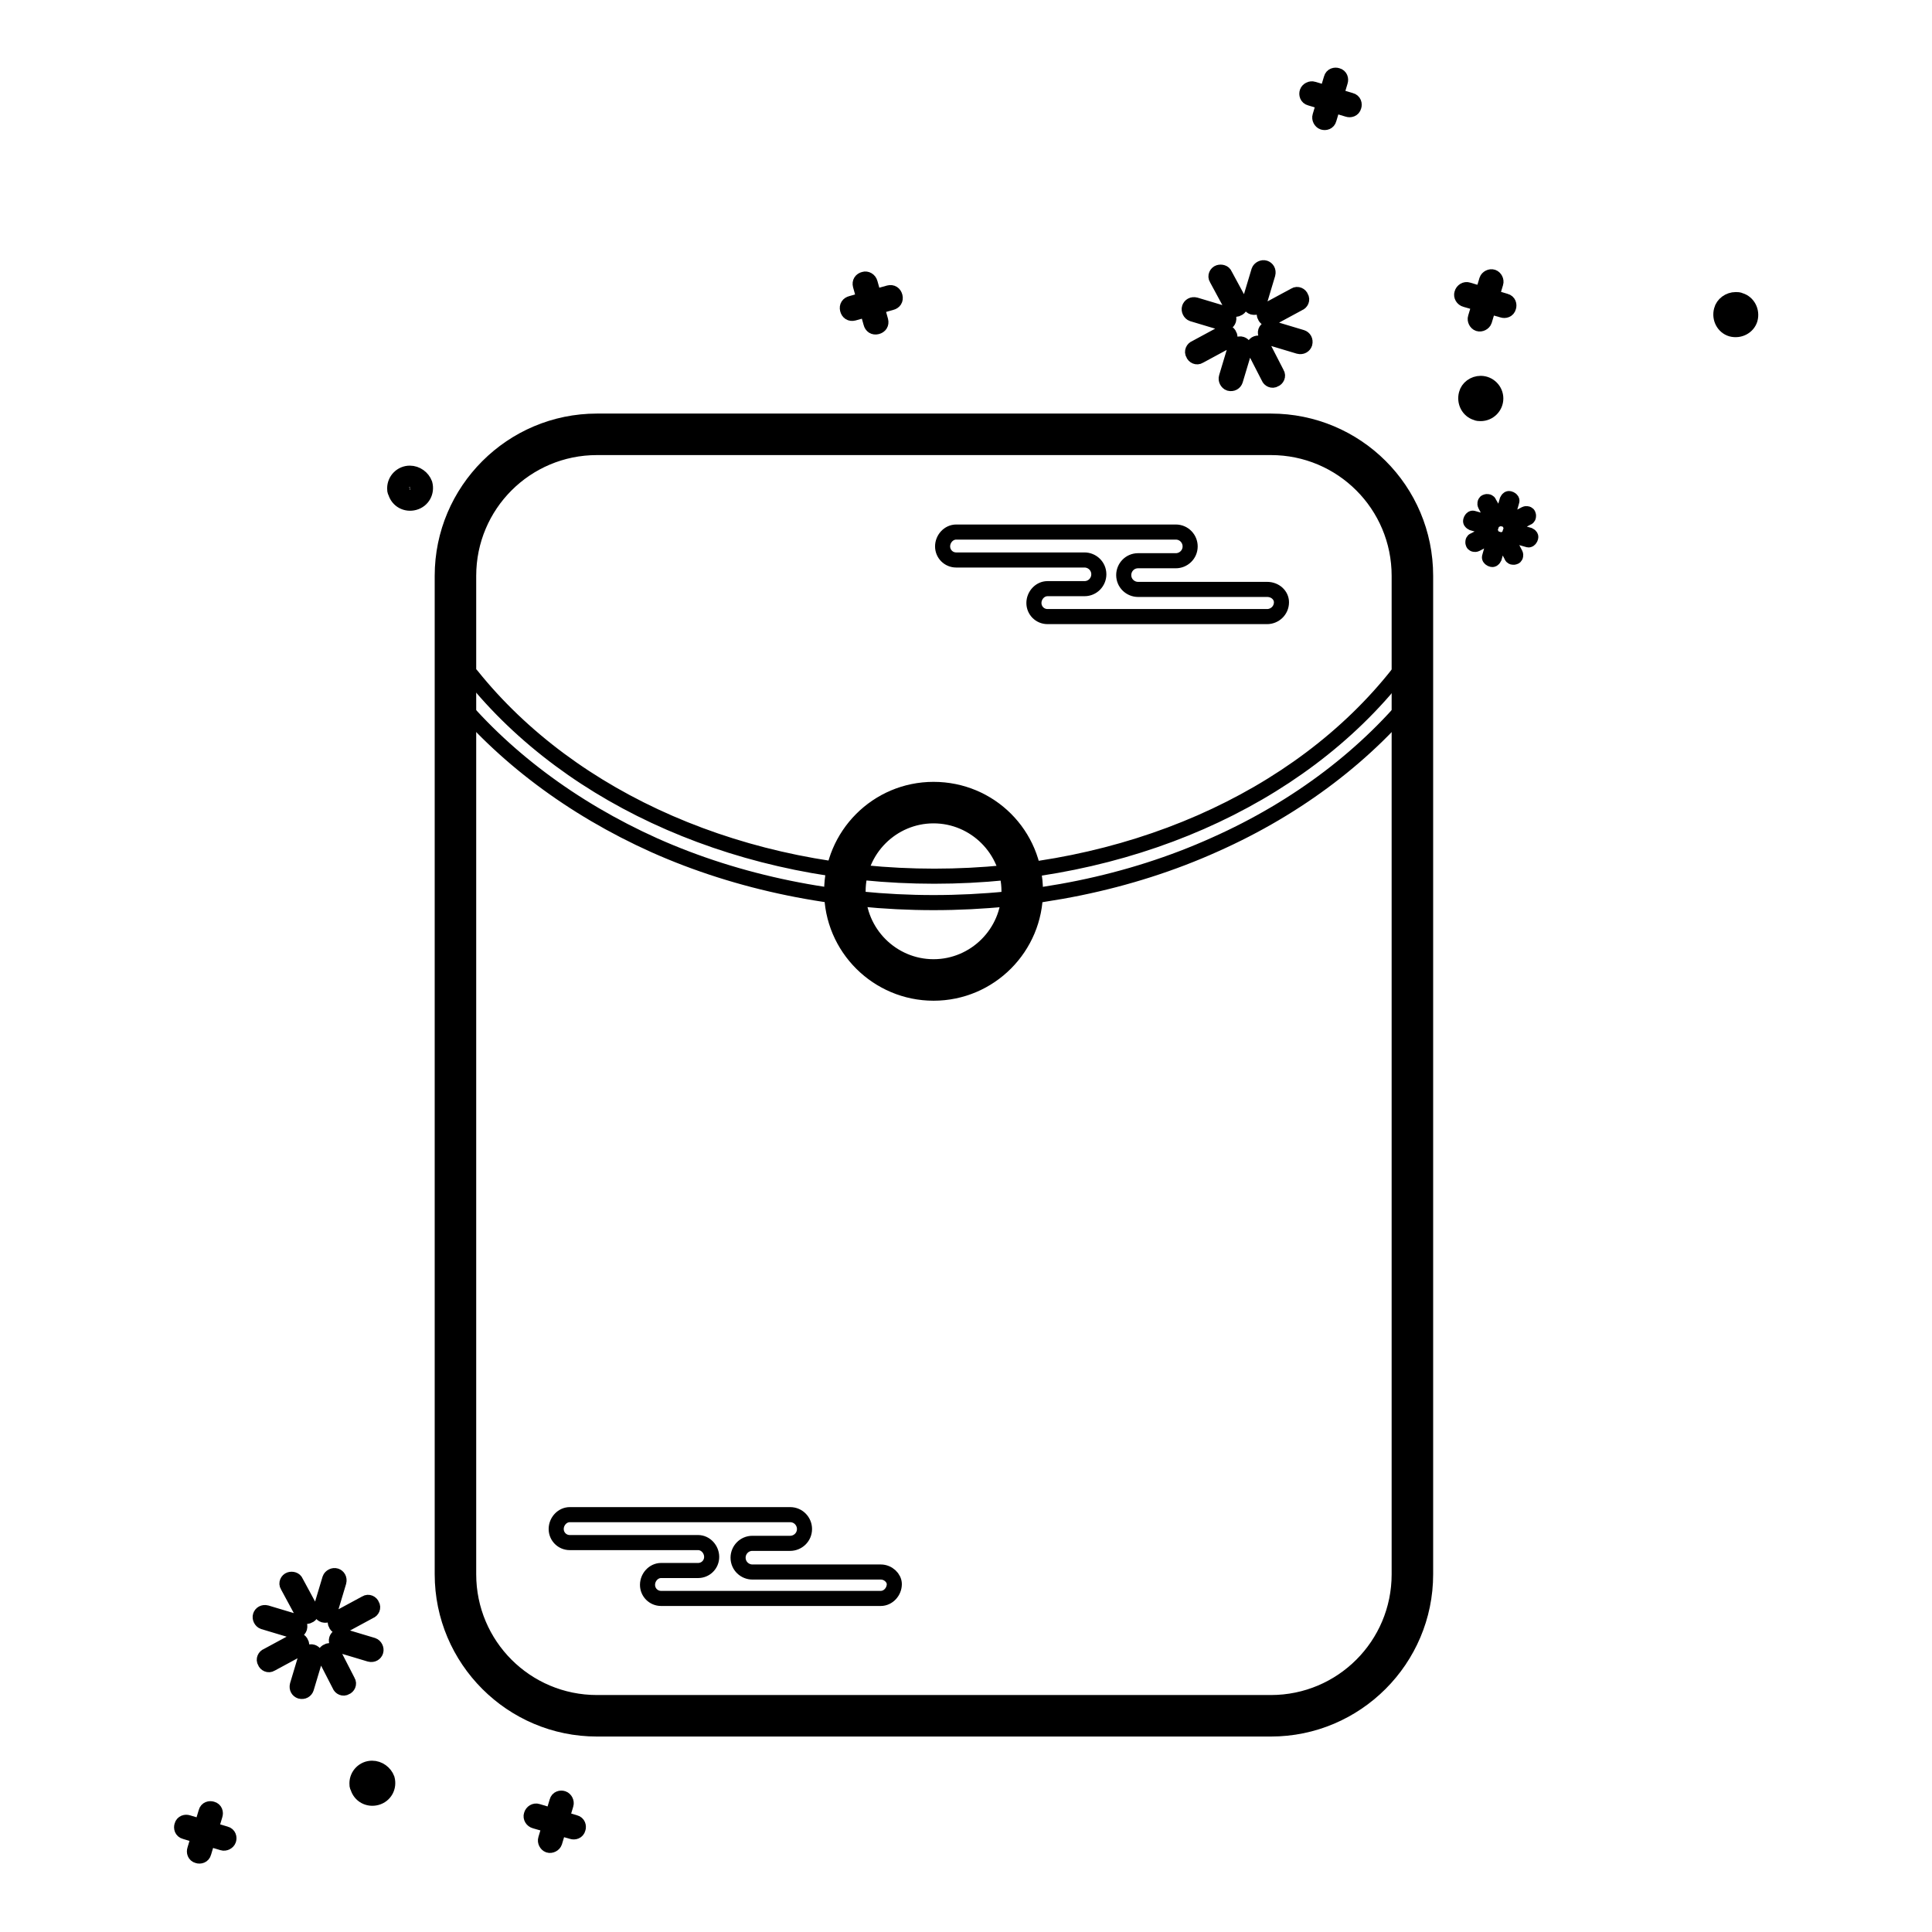
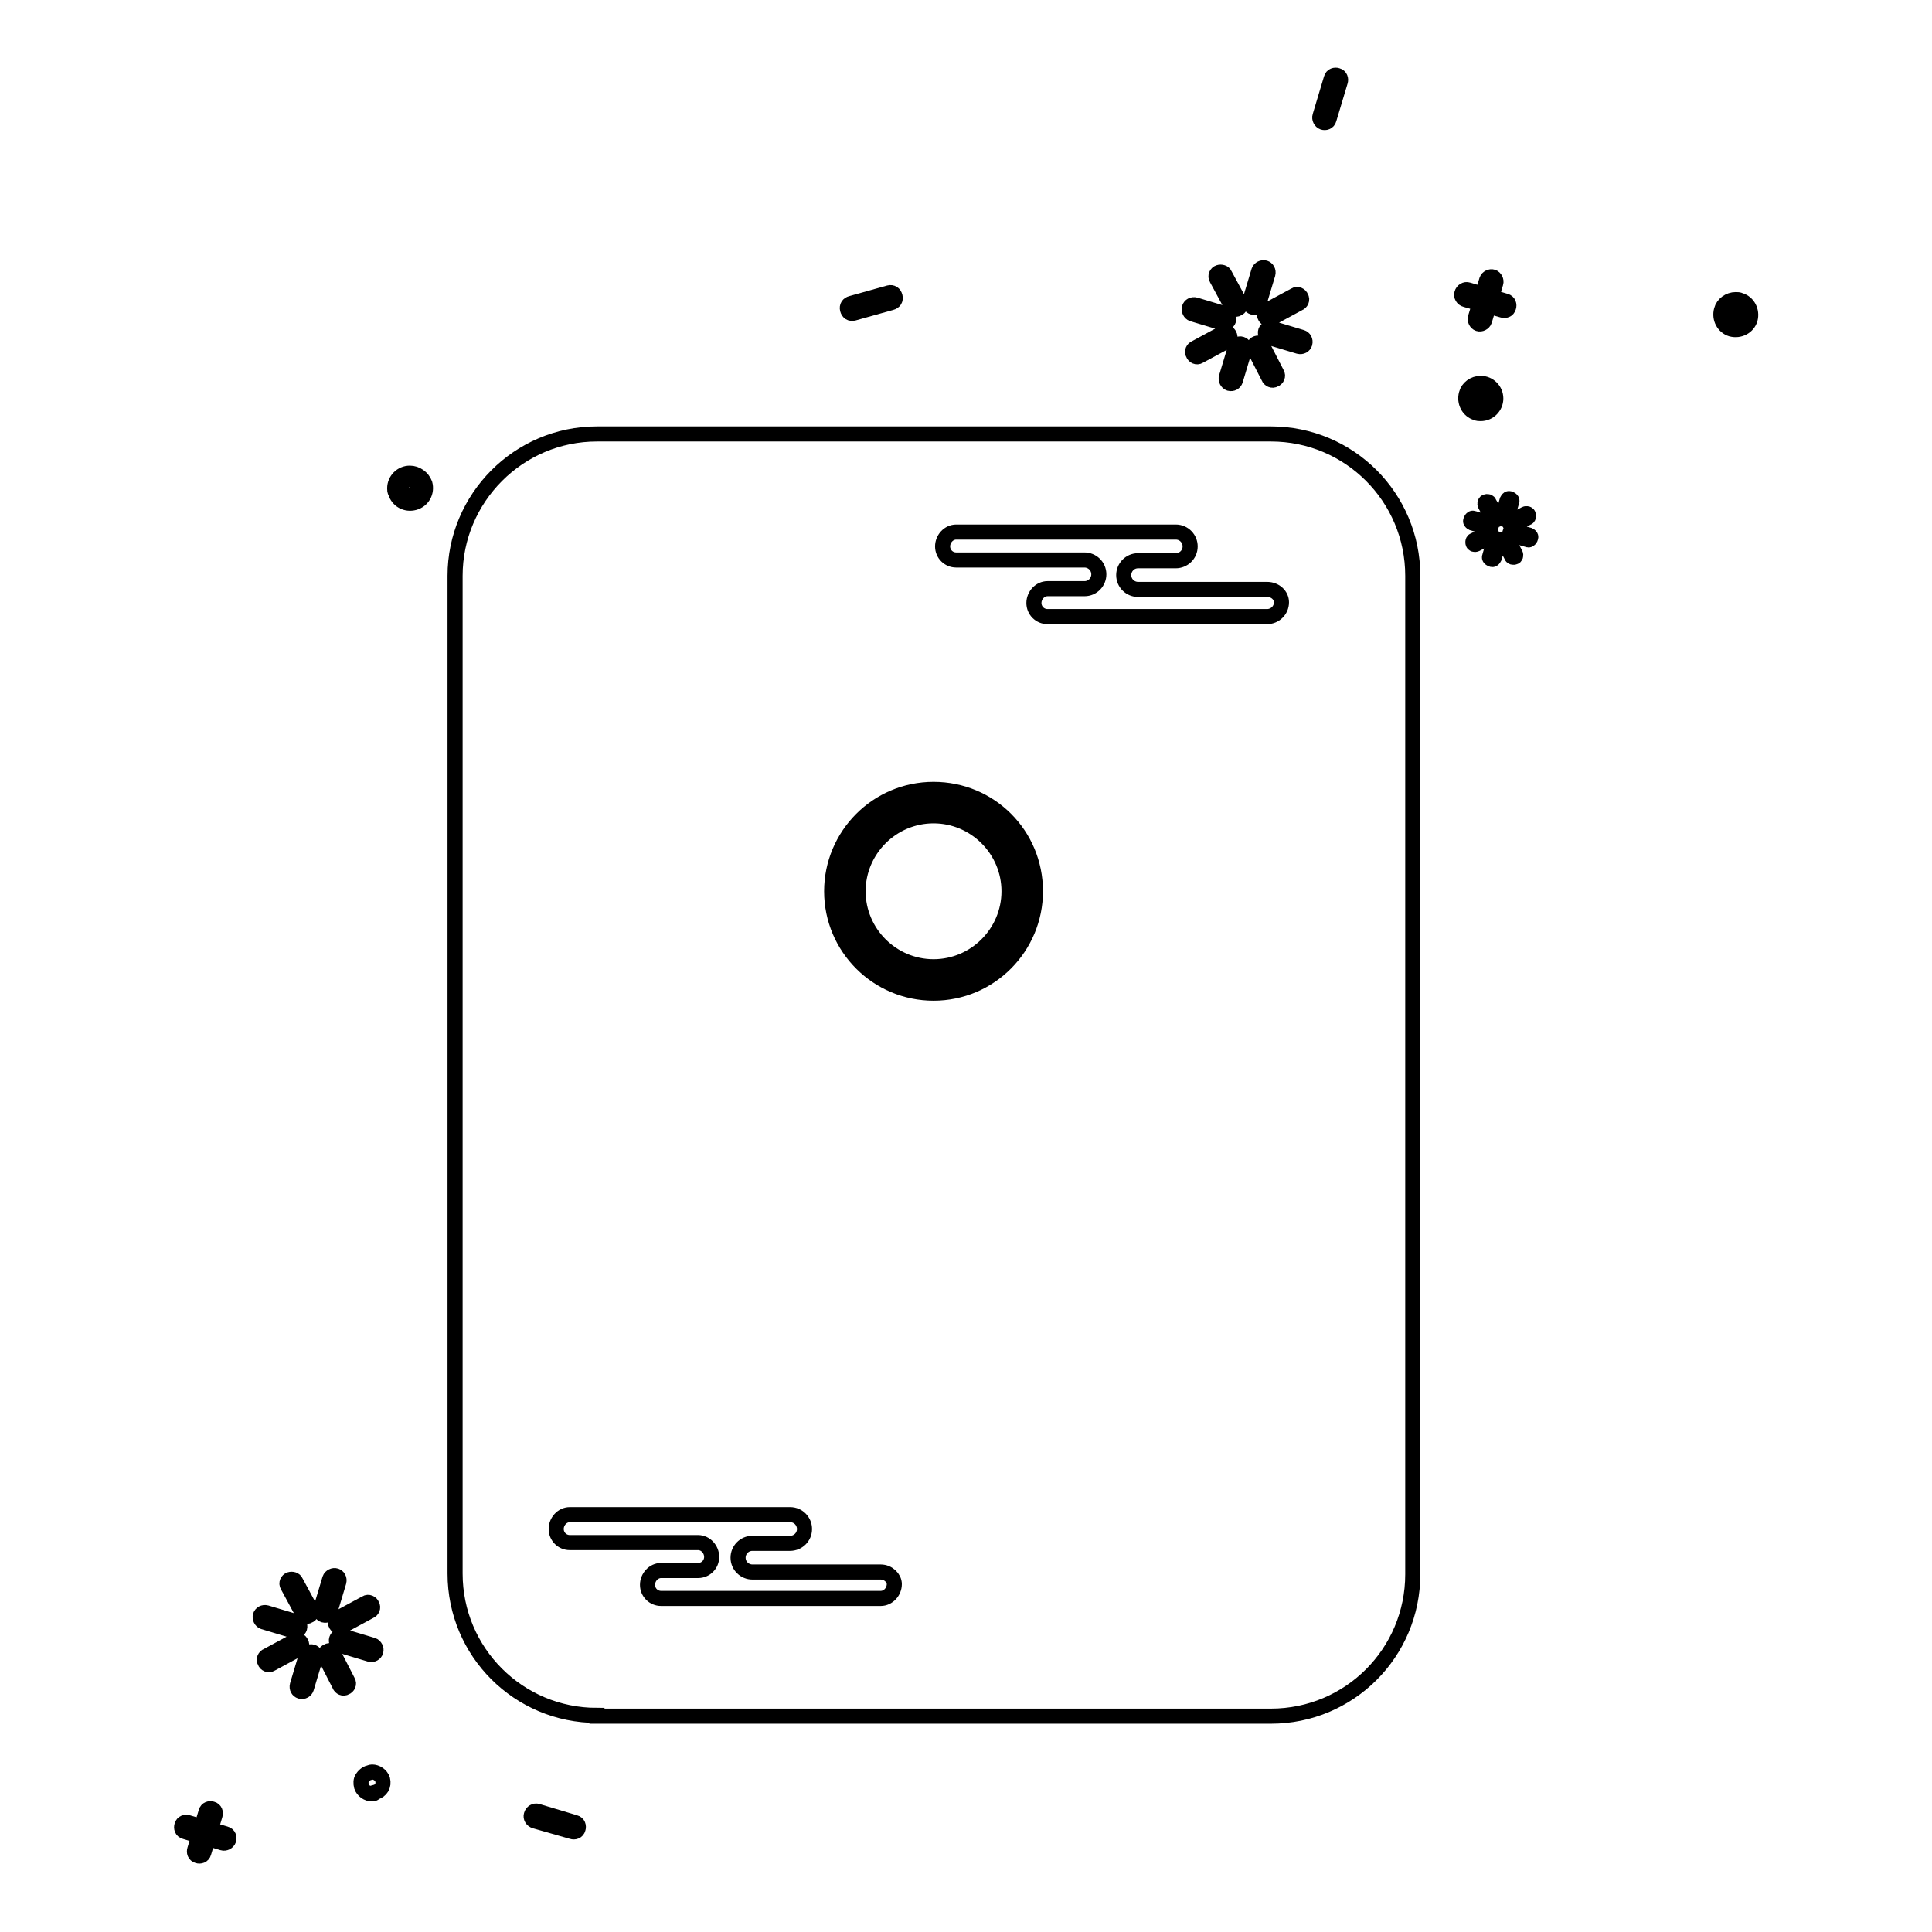
<svg xmlns="http://www.w3.org/2000/svg" version="1.1" x="0px" y="0px" viewBox="0 0 256 256" enable-background="new 0 0 256 256" xml:space="preserve">
  <g>
    <path stroke-width="2" fill-opacity="0" stroke="#000000" d="M196.2,54.2c-0.1,0-0.3,0-0.4-0.1c-0.4-0.1-0.7-0.4-0.8-0.7c-0.2-0.3-0.2-0.7-0.1-1.1c0.2-0.6,0.7-1,1.4-1 c0.8,0,1.4,0.6,1.4,1.4c0,0.1,0,0.3-0.1,0.4C197.4,53.8,196.9,54.2,196.2,54.2z" />
    <path stroke-width="2" fill-opacity="0" stroke="#000000" d="M196.2,52c0.5,0,0.8,0.4,0.8,0.8c0,0.1,0,0.2,0,0.2c-0.1,0.4-0.6,0.7-1,0.6c0,0,0,0,0,0 c-0.2-0.1-0.4-0.2-0.5-0.4c-0.1-0.2-0.1-0.4-0.1-0.6C195.5,52.2,195.9,52,196.2,52 M196.2,50.8c-0.9,0-1.7,0.6-1.9,1.4 c-0.3,1.1,0.3,2.2,1.3,2.5l0,0c0.2,0.1,0.4,0.1,0.6,0.1c1.1,0,2-0.9,2-2C198.2,51.7,197.3,50.8,196.2,50.8L196.2,50.8z" />
    <path stroke-width="2" fill-opacity="0" stroke="#000000" d="M230,43.1c-0.1,0-0.3,0-0.4-0.1c-0.4-0.1-0.7-0.4-0.8-0.7s-0.2-0.7-0.1-1.1c0.2-0.6,0.7-1,1.4-1 c0.8,0,1.4,0.6,1.4,1.4c0,0.1,0,0.3-0.1,0.4C231.1,42.7,230.6,43.1,230,43.1L230,43.1z" />
    <path stroke-width="2" fill-opacity="0" stroke="#000000" d="M230,40.9c0.5,0,0.8,0.4,0.8,0.8c0,0.1,0,0.2,0,0.2c-0.1,0.4-0.6,0.7-1,0.6c0,0,0,0,0,0 c-0.2-0.1-0.4-0.2-0.5-0.4c-0.1-0.2-0.1-0.4-0.1-0.6C229.3,41.1,229.6,40.9,230,40.9 M230,39.7c-0.9,0-1.7,0.6-1.9,1.4 c-0.3,1.1,0.3,2.2,1.3,2.5c1.1,0.3,2.2-0.3,2.5-1.3c0.3-1.1-0.3-2.2-1.3-2.5c0,0,0,0,0,0C230.4,39.7,230.2,39.7,230,39.7z" />
    <path stroke-width="2" fill-opacity="0" stroke="#000000" d="M199.7,68.6c0,0.2-0.2,0.3-0.4,0.2c-0.2,0-0.3-0.2-0.2-0.4c0,0,0,0,0,0l0.6-2.1c0.1-0.2,0.2-0.3,0.4-0.2 c0.2,0.1,0.3,0.2,0.2,0.4l0,0L199.7,68.6L199.7,68.6z M198.4,68.5c0.1,0.2,0,0.4-0.2,0.4c-0.2,0.1-0.3,0-0.4-0.1l-1-1.9 c-0.1-0.2,0-0.4,0.1-0.4c0.2-0.1,0.4,0,0.4,0.1L198.4,68.5z M197.4,69.3c0.2,0.1,0.3,0.2,0.2,0.4c-0.1,0.2-0.2,0.2-0.4,0.2 l-2.1-0.6c-0.2-0.1-0.3-0.2-0.2-0.4c0.1-0.2,0.2-0.3,0.4-0.2L197.4,69.3z M197.2,70.6c0.2-0.1,0.4,0,0.4,0.1c0.1,0.2,0,0.4-0.1,0.4 c0,0,0,0,0,0l-1.9,1c-0.2,0.1-0.4,0-0.4-0.1c0,0,0,0,0,0c-0.1-0.2,0-0.4,0.1-0.4l0,0L197.2,70.6L197.2,70.6z M198,71.6 c0.1-0.2,0.2-0.3,0.4-0.2c0.2,0.1,0.3,0.2,0.2,0.4l-0.6,2.1c-0.1,0.2-0.2,0.3-0.4,0.2c-0.2-0.1-0.3-0.2-0.2-0.4c0,0,0,0,0,0 L198,71.6L198,71.6z M199.3,71.8c-0.1-0.2,0-0.4,0.1-0.4c0.2-0.1,0.4,0,0.4,0.1l1,1.9c0.1,0.2,0,0.4-0.1,0.4 c-0.2,0.1-0.4,0-0.4-0.1L199.3,71.8z M200.3,70.9c-0.2-0.1-0.3-0.2-0.2-0.4c0.1-0.2,0.2-0.2,0.4-0.2l2.1,0.6 c0.2,0.1,0.3,0.2,0.2,0.4c-0.1,0.2-0.2,0.3-0.4,0.2L200.3,70.9z M200.5,69.6c-0.2,0.1-0.4,0-0.4-0.1l0,0c-0.1-0.2,0-0.4,0.1-0.4 c0,0,0,0,0,0l1.9-1c0.2-0.1,0.4,0,0.4,0.1v0c0.1,0.2,0,0.4-0.1,0.4l0,0L200.5,69.6z" />
    <path stroke-width="2" fill-opacity="0" stroke="#000000" d="M196.7,42.5c-0.1,0.3-0.5,0.5-0.8,0.4c-0.3-0.1-0.5-0.5-0.4-0.8l1.5-5c0.1-0.3,0.5-0.5,0.8-0.4 c0.3,0.1,0.5,0.5,0.4,0.8L196.7,42.5z" />
    <path stroke-width="2" fill-opacity="0" stroke="#000000" d="M194.2,39.7c-0.4-0.1-0.6-0.5-0.5-0.8c0.1-0.4,0.5-0.6,0.8-0.5c0,0,0,0,0,0l5,1.5c0.4,0.1,0.5,0.5,0.4,0.8 c0,0,0,0,0,0c-0.1,0.4-0.5,0.5-0.8,0.4l0,0L194.2,39.7z" />
    <path stroke-width="2" fill-opacity="0" stroke="#000000" d="M54.3,66.2c-0.6,0-1.2-0.4-1.4-1c-0.1-0.4-0.1-0.8,0.1-1.1c0.2-0.3,0.5-0.6,0.9-0.7c0.1,0,0.2-0.1,0.4-0.1 c0.6,0,1.2,0.4,1.4,1c0.2,0.8-0.2,1.5-1,1.7C54.5,66.1,54.4,66.2,54.3,66.2z" />
    <path stroke-width="2" fill-opacity="0" stroke="#000000" d="M54.3,63.9c0.4,0,0.7,0.3,0.8,0.6c0.1,0.4-0.1,0.9-0.6,1c-0.1,0-0.1,0-0.2,0c-0.4,0-0.7-0.3-0.8-0.6 c-0.1-0.4,0.1-0.9,0.6-1C54.1,63.9,54.2,63.9,54.3,63.9 M54.3,62.7c-1.1,0-2,0.9-2,2c0,0.2,0,0.4,0.1,0.5c0.3,1.1,1.4,1.7,2.5,1.4 c1.1-0.3,1.7-1.4,1.4-2.5C56,63.3,55.2,62.7,54.3,62.7z" />
    <path stroke-width="2" fill-opacity="0" stroke="#000000" d="M49.3,237.7c-0.6,0-1.2-0.4-1.4-1c-0.1-0.4-0.1-0.8,0.1-1.1c0.2-0.3,0.5-0.6,0.9-0.7c0.1,0,0.2-0.1,0.4-0.1 c0.6,0,1.2,0.4,1.4,1c0.2,0.8-0.2,1.5-1,1.7C49.6,237.7,49.4,237.7,49.3,237.7z" />
-     <path stroke-width="2" fill-opacity="0" stroke="#000000" d="M49.3,235.4c0.4,0,0.7,0.3,0.8,0.6c0.1,0.4-0.1,0.9-0.6,1c-0.1,0-0.1,0-0.2,0c-0.5,0-0.8-0.4-0.8-0.8 c0-0.1,0-0.3,0.1-0.4c0.1-0.2,0.3-0.3,0.5-0.4C49.2,235.4,49.3,235.4,49.3,235.4 M49.3,234.3c-1.1,0-2,0.9-2,2c0,0.2,0,0.4,0.1,0.5 c0.3,1.1,1.4,1.7,2.5,1.4c1.1-0.3,1.7-1.4,1.4-2.5C51,234.9,50.2,234.3,49.3,234.3z M116.7,42.5c0.1,0.4-0.1,0.7-0.5,0.8 c-0.4,0.1-0.7-0.1-0.8-0.5l-1.4-5c-0.1-0.4,0.1-0.7,0.5-0.8c0.3-0.1,0.7,0.1,0.8,0.5L116.7,42.5z" />
    <path stroke-width="2" fill-opacity="0" stroke="#000000" d="M113.1,41.5c-0.4,0.1-0.7-0.1-0.8-0.5c-0.1-0.4,0.1-0.7,0.5-0.8l5-1.4c0.4-0.1,0.7,0.1,0.8,0.5 c0.1,0.4-0.1,0.7-0.5,0.8L113.1,41.5z" />
    <path stroke-width="2" fill-opacity="0" stroke="#000000" d="M166.8,40.3c-0.1,0.3-0.4,0.5-0.8,0.4c-0.3-0.1-0.5-0.4-0.4-0.8c0,0,0,0,0,0l1.2-4c0.1-0.3,0.5-0.5,0.8-0.4 c0.3,0.1,0.5,0.4,0.4,0.8L166.8,40.3z M164.3,40.1c0.2,0.3,0,0.7-0.3,0.8c0,0,0,0,0,0c-0.3,0.2-0.7,0-0.8-0.3c0,0,0,0,0,0l-2-3.7 c-0.2-0.3,0-0.7,0.3-0.8c0.3-0.1,0.7,0,0.8,0.3L164.3,40.1L164.3,40.1z M162.4,41.6c0.3,0.1,0.5,0.4,0.4,0.8 c-0.1,0.3-0.4,0.5-0.8,0.4l0,0l-4-1.2c-0.3-0.1-0.5-0.5-0.4-0.8c0.1-0.3,0.4-0.5,0.8-0.4L162.4,41.6z M162.1,44.1 c0.3-0.2,0.7,0,0.8,0.3h0c0.2,0.3,0,0.7-0.3,0.8l-3.7,2c-0.3,0.2-0.7,0-0.8-0.3l0,0c-0.2-0.3,0-0.7,0.3-0.8l0,0L162.1,44.1 L162.1,44.1z M163.7,46c0.1-0.3,0.5-0.5,0.8-0.4c0.3,0.1,0.5,0.4,0.4,0.8l-1.2,4c-0.1,0.3-0.4,0.5-0.8,0.4 c-0.3-0.1-0.5-0.5-0.4-0.8L163.7,46z M166.2,46.3c-0.2-0.3,0-0.7,0.3-0.8c0.3-0.1,0.7,0,0.8,0.3l1.9,3.7c0.2,0.3,0,0.7-0.3,0.8 c-0.3,0.2-0.7,0-0.8-0.3c0,0,0,0,0,0L166.2,46.3z M168.1,44.7c-0.3-0.1-0.5-0.5-0.4-0.8c0.1-0.3,0.5-0.5,0.8-0.4l4,1.2 c0.3,0.1,0.5,0.4,0.4,0.8c-0.1,0.3-0.4,0.5-0.8,0.4L168.1,44.7z M168.4,42.2c-0.3,0.2-0.7,0-0.8-0.3c-0.2-0.3,0-0.7,0.3-0.8l3.7-2 c0.3-0.2,0.7,0,0.8,0.3c0.2,0.3,0,0.7-0.3,0.8l0,0L168.4,42.2L168.4,42.2z" />
    <path stroke-width="2" fill-opacity="0" stroke="#000000" d="M176.1,15.8c-0.1,0.4-0.5,0.5-0.8,0.4s-0.5-0.5-0.4-0.8l1.5-5c0.1-0.4,0.5-0.5,0.8-0.4l0,0 c0.4,0.1,0.5,0.5,0.4,0.8c0,0,0,0,0,0L176.1,15.8L176.1,15.8z" />
-     <path stroke-width="2" fill-opacity="0" stroke="#000000" d="M173.6,13c-0.4-0.1-0.5-0.5-0.4-0.8s0.5-0.5,0.8-0.4l0,0l5,1.5c0.4,0.1,0.5,0.5,0.4,0.8 c-0.1,0.4-0.5,0.5-0.8,0.4L173.6,13z M73.5,244.1c-0.1,0.3-0.5,0.5-0.8,0.4c-0.3-0.1-0.5-0.5-0.4-0.8l1.5-5 c0.1-0.4,0.5-0.5,0.8-0.4c0.3,0.1,0.5,0.5,0.4,0.8L73.5,244.1z" />
    <path stroke-width="2" fill-opacity="0" stroke="#000000" d="M70.9,241.3c-0.4-0.1-0.6-0.5-0.5-0.8c0.1-0.4,0.5-0.6,0.8-0.5c0,0,0,0,0,0l5,1.5c0.4,0.1,0.5,0.5,0.4,0.8 v0c-0.1,0.4-0.5,0.5-0.8,0.4c0,0,0,0,0,0L70.9,241.3z" />
    <path stroke-width="2" fill-opacity="0" stroke="#000000" d="M43.7,213.6c-0.1,0.3-0.4,0.5-0.8,0.4c-0.3-0.1-0.5-0.4-0.4-0.8c0,0,0,0,0,0l1.2-4c0.1-0.3,0.5-0.5,0.8-0.4 c0.3,0.1,0.5,0.4,0.4,0.8L43.7,213.6z M41.2,213.3c0.2,0.3,0,0.7-0.3,0.8c0,0,0,0,0,0c-0.3,0.2-0.7,0-0.8-0.3c0,0,0,0,0,0l-2-3.7 c-0.2-0.3,0-0.7,0.3-0.8c0.3-0.1,0.7,0,0.8,0.3L41.2,213.3z M39.3,214.9c0.3,0.1,0.5,0.4,0.4,0.8c-0.1,0.3-0.4,0.5-0.8,0.4l0,0 l-4-1.2c-0.3-0.1-0.5-0.5-0.4-0.8c0.1-0.3,0.4-0.5,0.8-0.4L39.3,214.9z M39.1,217.4c0.3-0.2,0.7,0,0.8,0.3c0,0,0,0,0,0 c0.2,0.3,0,0.7-0.3,0.8l-3.7,2c-0.3,0.2-0.7,0-0.8-0.3l0,0c-0.2-0.3,0-0.7,0.3-0.8c0,0,0,0,0,0L39.1,217.4z M40.6,219.3 c0.1-0.3,0.5-0.5,0.8-0.4c0.3,0.1,0.5,0.4,0.4,0.8l-1.2,4c-0.1,0.3-0.4,0.5-0.8,0.4c-0.3-0.1-0.5-0.4-0.4-0.8L40.6,219.3z  M43.1,219.6c-0.2-0.3,0-0.7,0.3-0.8c0.3-0.2,0.7,0,0.8,0.3l1.9,3.7c0.2,0.3,0,0.7-0.3,0.8c-0.3,0.2-0.7,0-0.8-0.3c0,0,0,0,0,0 L43.1,219.6z M45,218c-0.3-0.1-0.5-0.5-0.4-0.8c0.1-0.3,0.4-0.5,0.8-0.4l4,1.2c0.3,0.1,0.5,0.5,0.4,0.8c-0.1,0.3-0.4,0.5-0.8,0.4 L45,218L45,218z M45.3,215.5c-0.3,0.2-0.7,0-0.8-0.3c-0.2-0.3,0-0.7,0.3-0.8l3.7-2c0.3-0.2,0.7,0,0.8,0.3c0.2,0.3,0,0.7-0.3,0.8 l0,0L45.3,215.5z" />
    <path stroke-width="2" fill-opacity="0" stroke="#000000" d="M27,245.5c-0.1,0.4-0.5,0.5-0.8,0.4c-0.4-0.1-0.5-0.5-0.4-0.8l1.5-5c0.1-0.4,0.5-0.5,0.8-0.4c0,0,0,0,0,0 c0.4,0.1,0.5,0.5,0.4,0.8c0,0,0,0,0,0L27,245.5z" />
    <path stroke-width="2" fill-opacity="0" stroke="#000000" d="M24.5,242.7c-0.4-0.1-0.5-0.5-0.4-0.8c0.1-0.4,0.5-0.5,0.8-0.4l0,0l5,1.5c0.4,0.1,0.5,0.5,0.4,0.8 s-0.5,0.5-0.8,0.4l0,0L24.5,242.7z" />
    <path stroke-width="2" fill-opacity="0" stroke="#000000" d="M79.1,227.3c-10.4,0-18.8-8.4-18.8-18.8V76.3c0-10.3,8.4-18.8,18.8-18.8h89.3c10.4,0,18.8,8.4,18.8,18.8 v132.3c0,10.4-8.4,18.8-18.8,18.8H79.1L79.1,227.3z" />
-     <path stroke-width="2" fill-opacity="0" stroke="#000000" d="M168.4,59.3c9.4,0,17,7.6,17,17v132.3c0,9.4-7.6,17-17,17H79.1c-9.4,0-17-7.6-17-17V76.3 c0-9.4,7.6-17,17-17H168.4 M168.4,55.8H79.1c-11.3,0-20.5,9.2-20.5,20.5v132.3c0,11.3,9.2,20.5,20.5,20.5h89.3 c11.3,0,20.5-9.2,20.5-20.5V76.3C188.9,64.9,179.7,55.8,168.4,55.8z" />
-     <path stroke-width="2" fill-opacity="0" stroke="#000000" d="M123.7,119.6c-13,0-25.8-2.6-37-7.6c-10.9-4.9-20.2-11.9-26.9-20.2c-0.6-0.8-0.5-1.9,0.3-2.5 c0.7-0.6,1.8-0.5,2.4,0.2c0,0,0,0,0,0c13.3,16.6,36.2,26.6,61.3,26.6c25.3,0,48.3-10.1,61.5-26.9c0.6-0.8,1.7-0.9,2.4-0.3 c0.7,0.6,0.9,1.7,0.3,2.5c-6.7,8.5-16,15.6-27,20.5C149.7,117,136.8,119.6,123.7,119.6L123.7,119.6z" />
    <path stroke-width="2" fill-opacity="0" stroke="#000000" d="M116.7,208.3H99.7c-1,0-1.9-0.8-1.9-1.9c0-1,0.8-1.9,1.9-1.9c0,0,0,0,0,0h5c1,0,1.9-0.8,1.9-1.9 c0-1-0.8-1.9-1.9-1.9c0,0,0,0,0,0H75.5c-1,0-1.8,0.9-1.8,1.9c0,1,0.8,1.8,1.8,1.8h17c1,0,1.8,0.9,1.8,1.9c0,1-0.8,1.8-1.8,1.8h-4.9 c-1,0-1.8,0.9-1.8,1.9c0,1,0.8,1.8,1.8,1.8h29.1c1,0,1.8-0.9,1.8-1.9C118.5,209.1,117.7,208.3,116.7,208.3z M167.9,78.1h-17.1 c-1,0-1.9-0.8-1.9-1.9c0-1,0.8-1.9,1.9-1.9h5c1,0,1.9-0.8,1.9-1.9c0-1-0.8-1.9-1.9-1.9h-29.1c-1,0-1.8,0.9-1.8,1.9 c0,1,0.8,1.8,1.8,1.8h17c1,0,1.9,0.8,1.9,1.9c0,1-0.8,1.9-1.9,1.9h-4.9c-1,0-1.8,0.9-1.8,1.9c0,1,0.8,1.8,1.8,1.8h29.1 c1,0,1.9-0.8,1.9-1.9C169.8,78.9,169,78.1,167.9,78.1L167.9,78.1z" />
    <path stroke-width="2" fill-opacity="0" stroke="#000000" d="M123.7,129.9c-6.5,0-11.8-5.3-11.8-11.8c0-6.5,5.3-11.8,11.8-11.8c6.5,0,11.8,5.3,11.8,11.8 C135.5,124.6,130.2,129.9,123.7,129.9z" />
    <path stroke-width="2" fill-opacity="0" stroke="#000000" d="M123.7,108.1c5.5,0,10,4.5,10,10c0,5.5-4.5,10-10,10c-5.5,0-10-4.5-10-10 C113.7,112.6,118.2,108.1,123.7,108.1 M123.7,104.6c-7.5,0-13.5,6.1-13.5,13.5c0,7.5,6.1,13.5,13.5,13.5c7.5,0,13.5-6.1,13.5-13.5 C137.2,110.6,131.2,104.6,123.7,104.6z" />
  </g>
</svg>